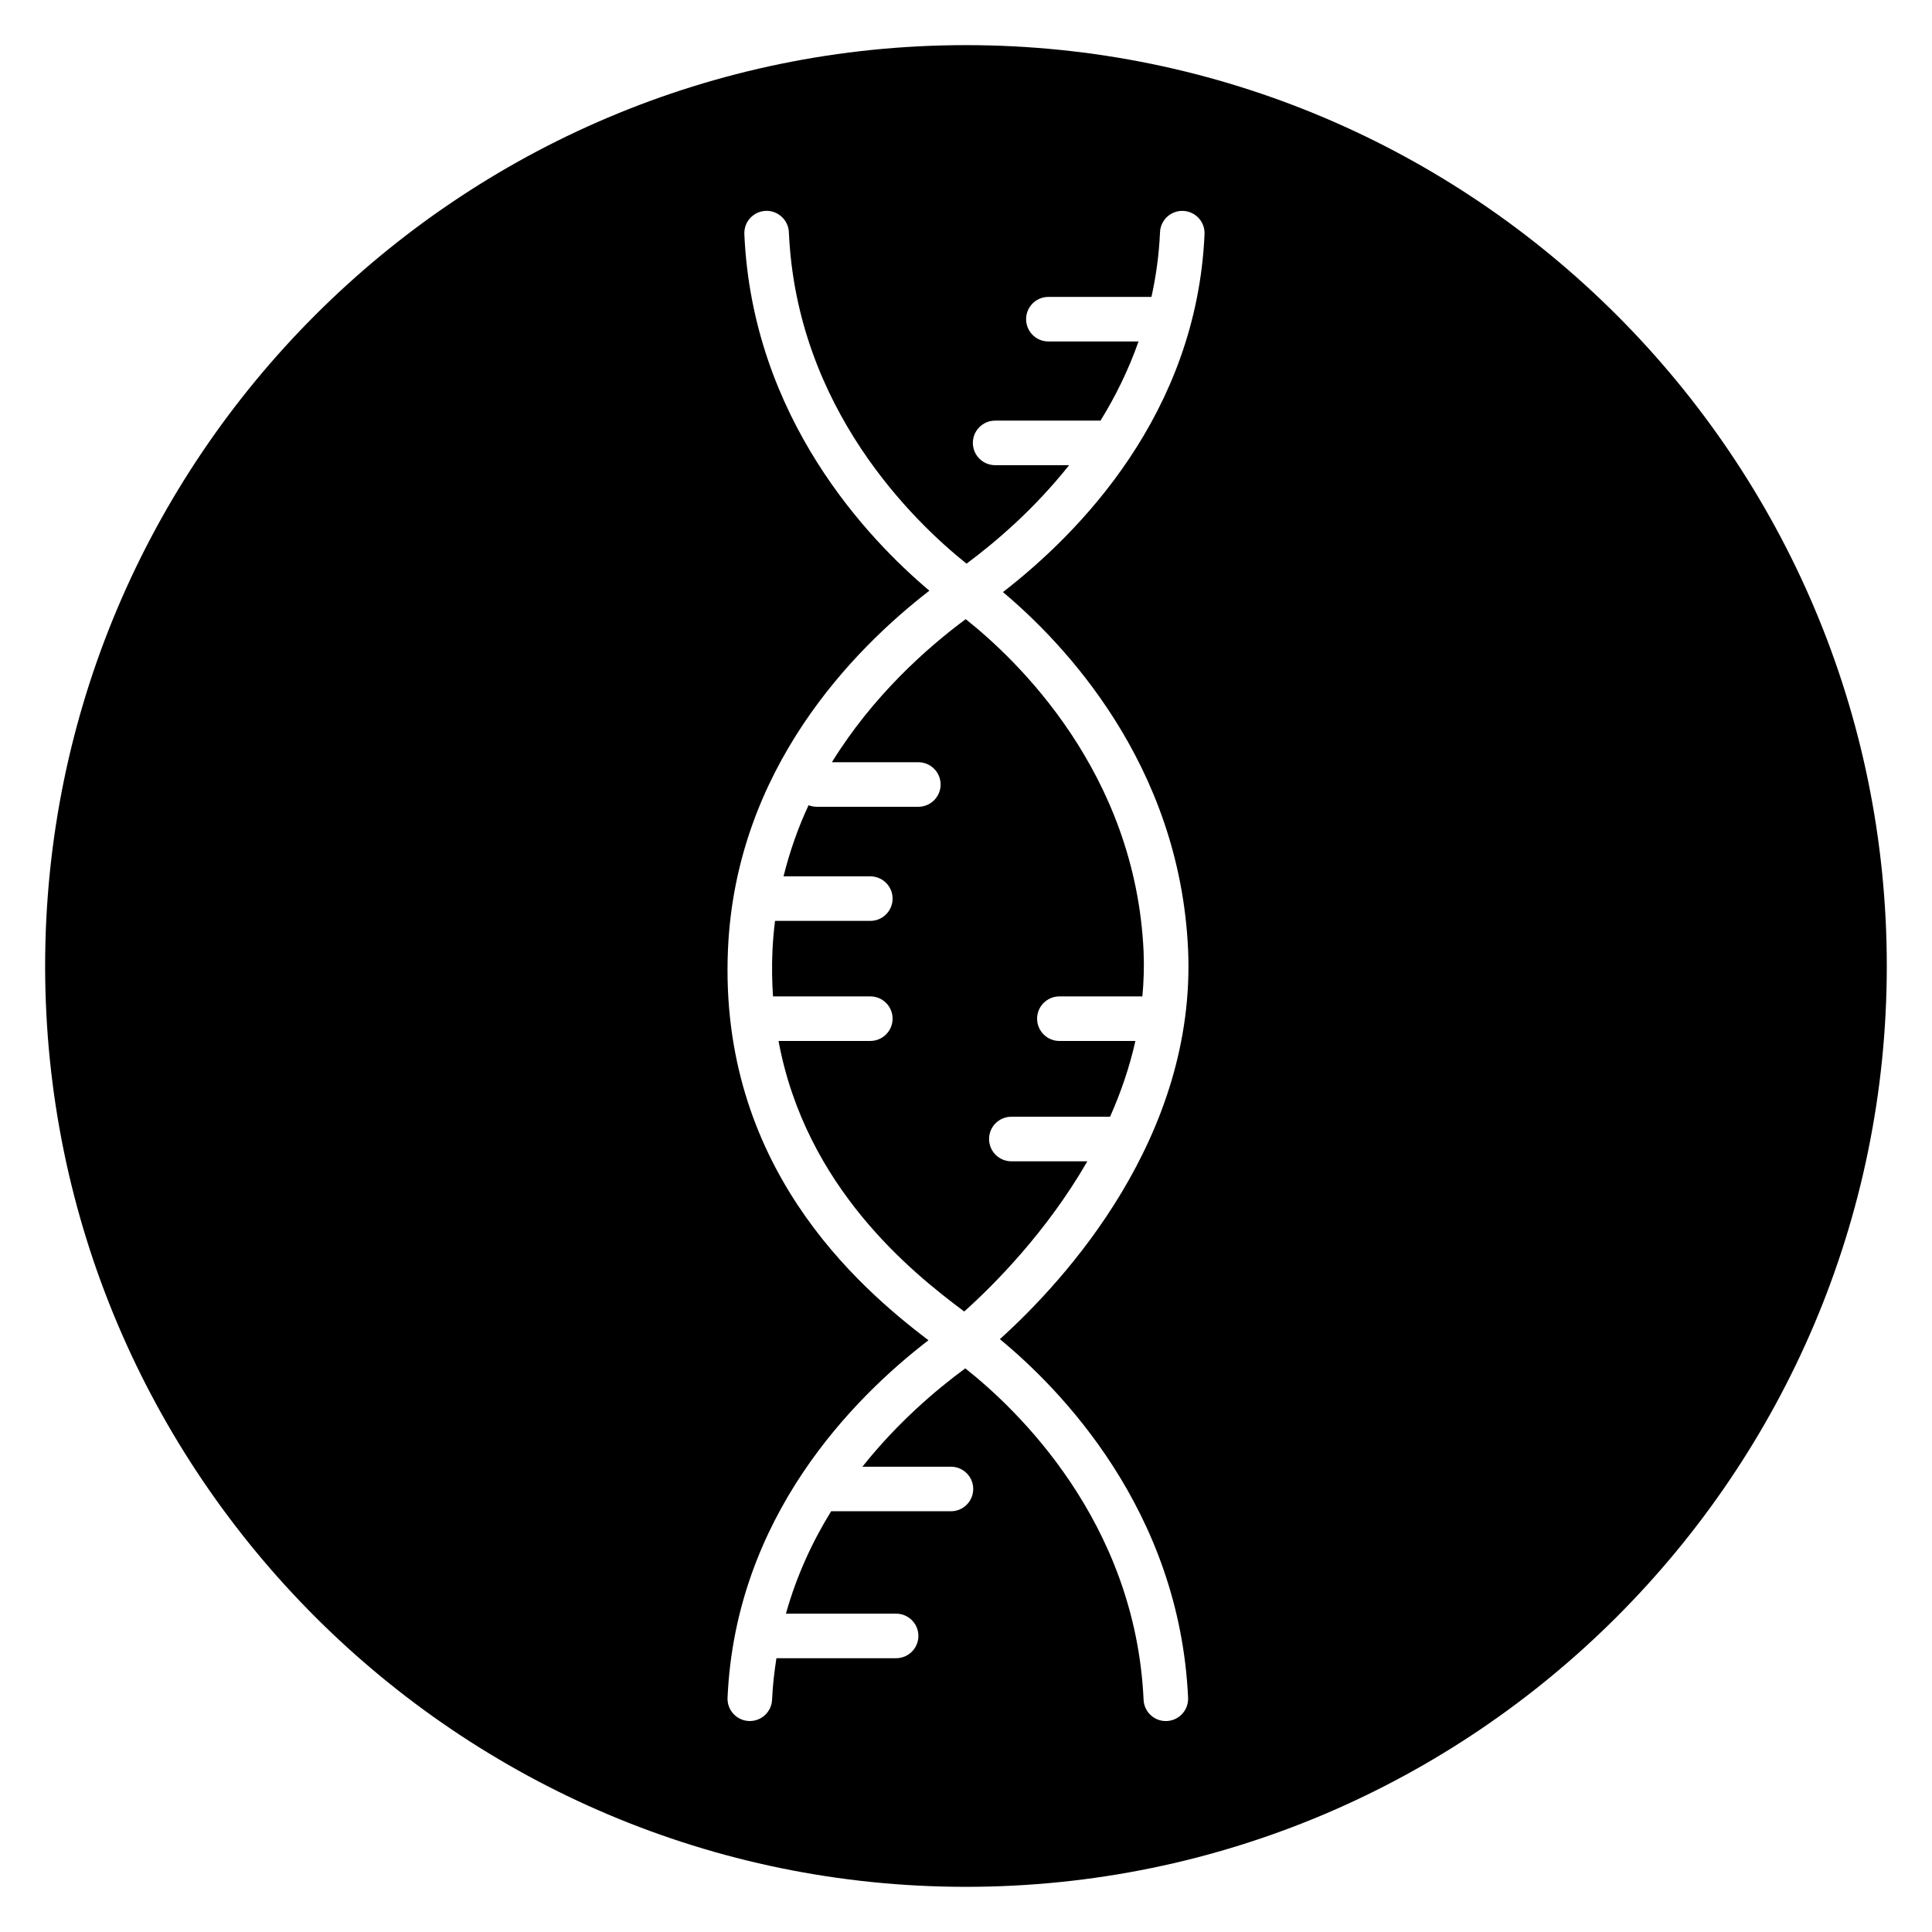
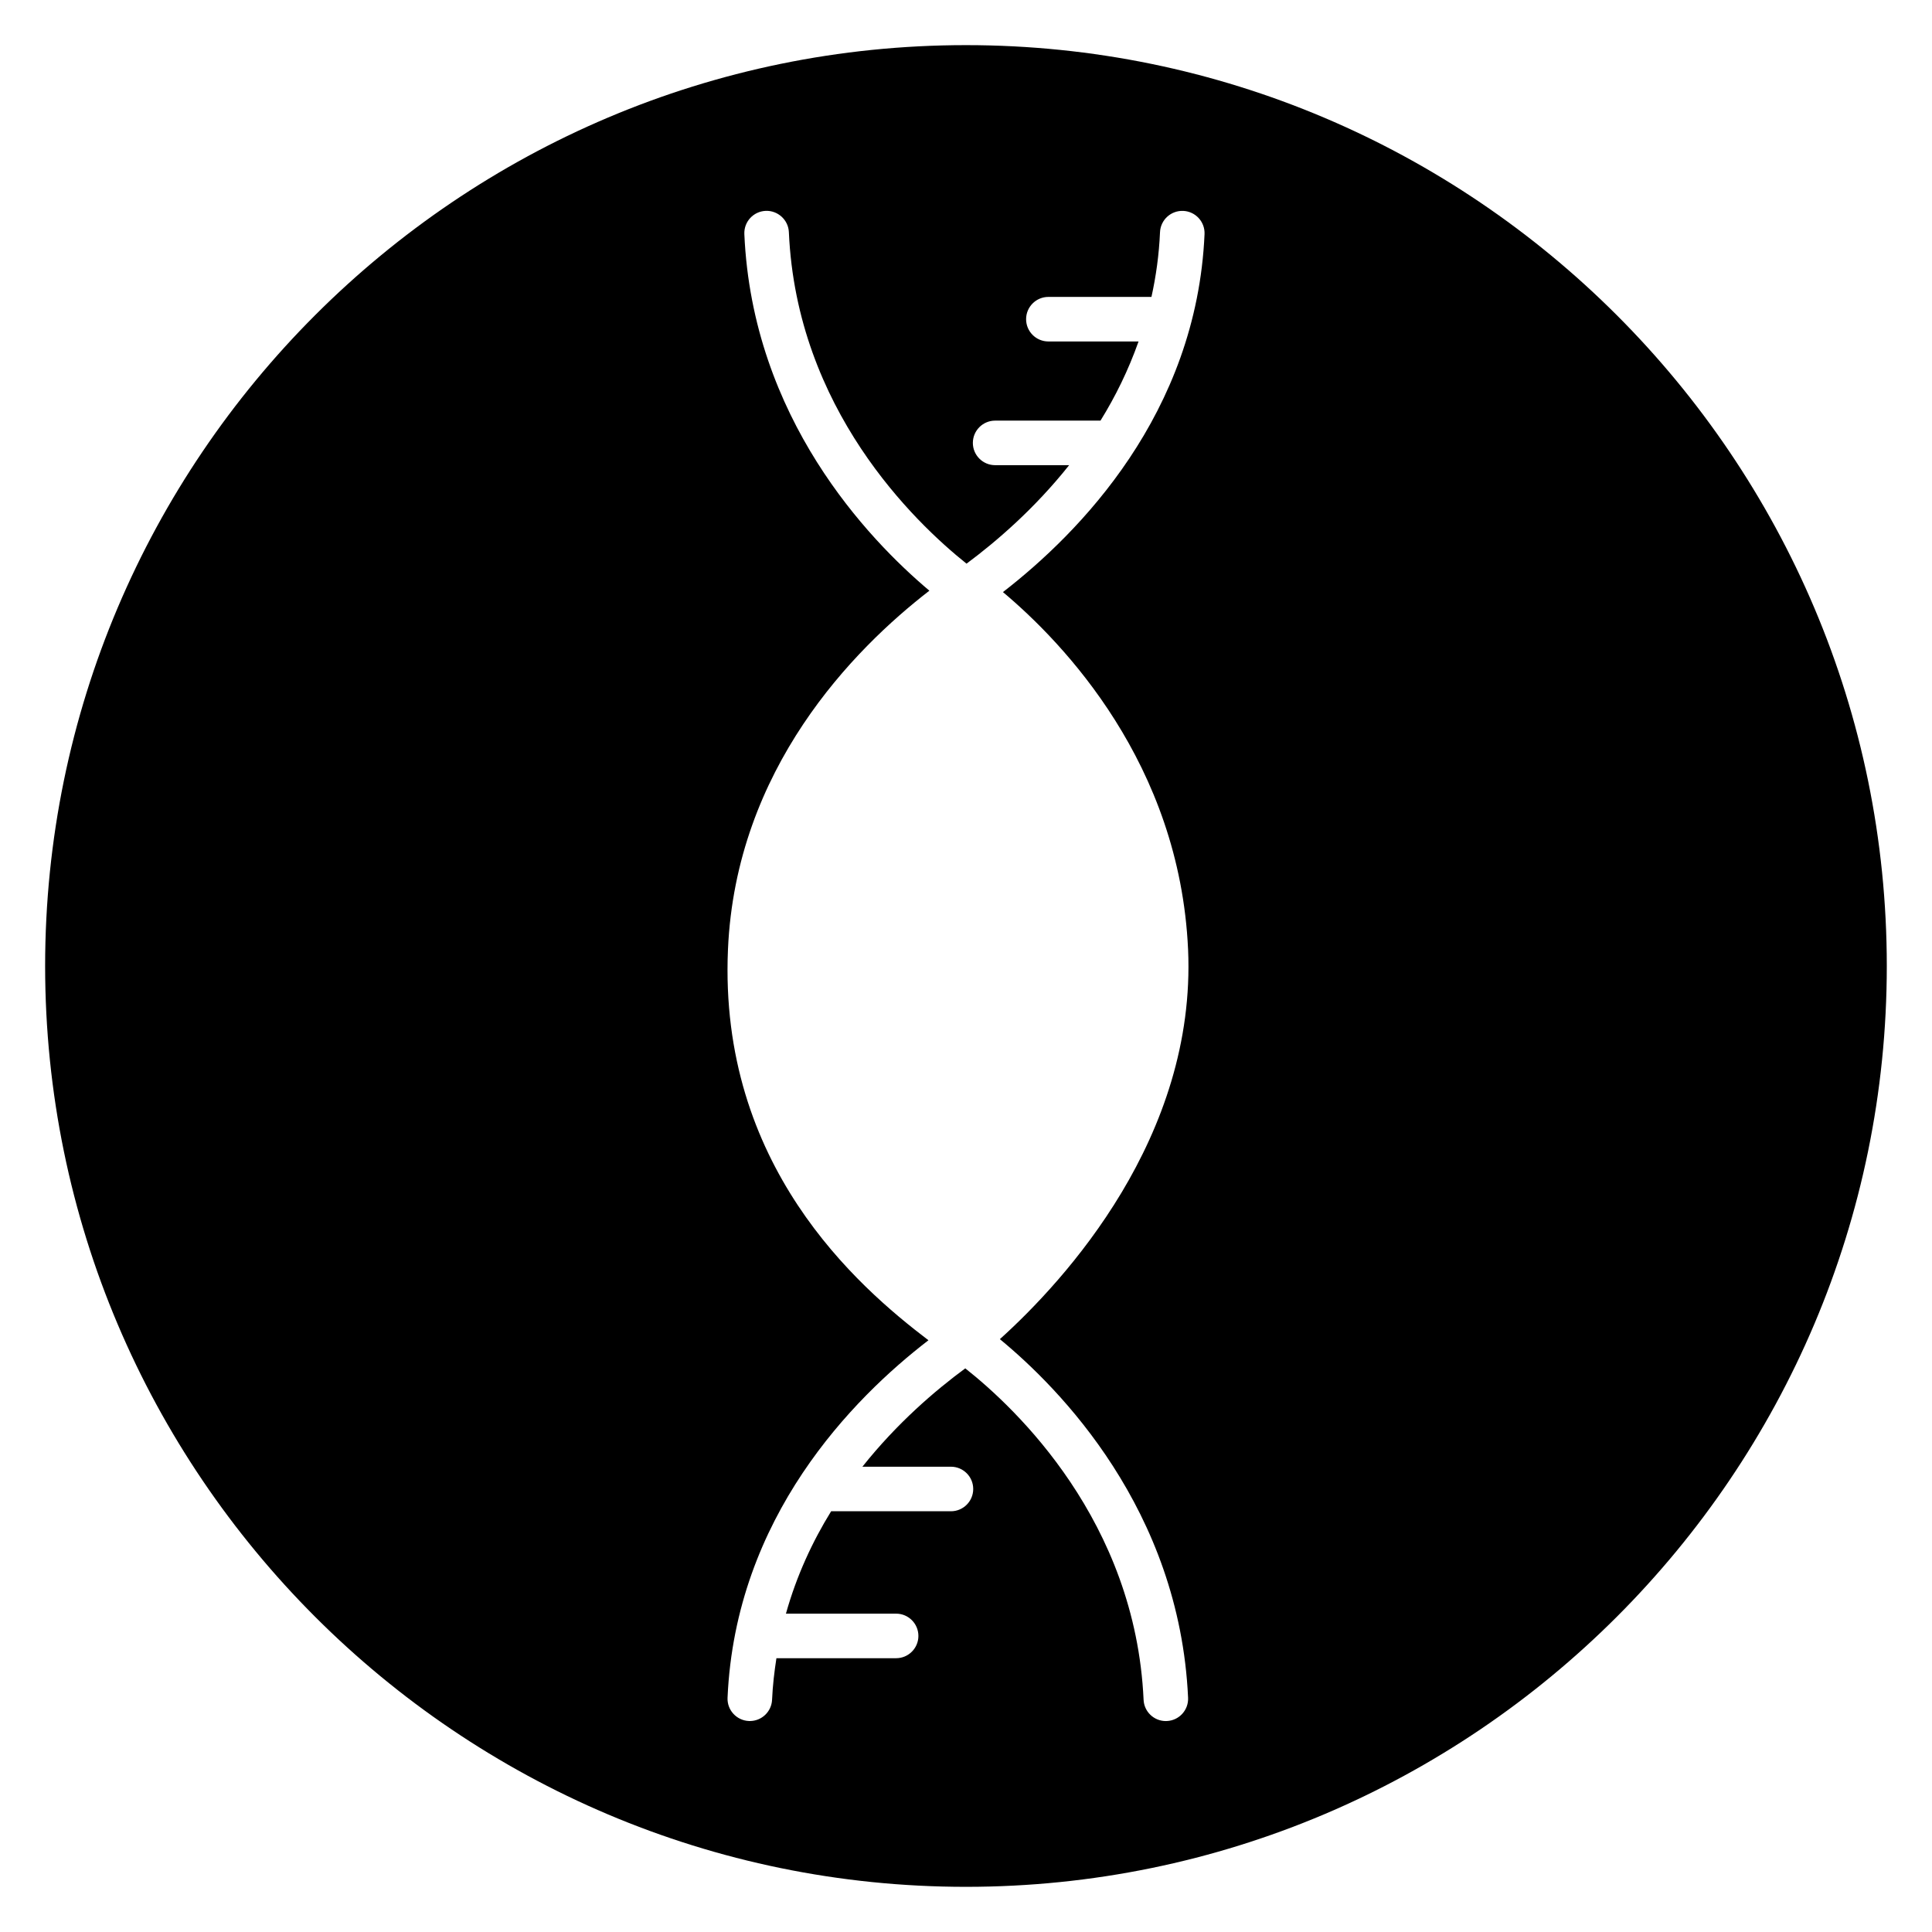
<svg xmlns="http://www.w3.org/2000/svg" fill="#000000" width="800px" height="800px" version="1.1" viewBox="144 144 512 512">
  <g>
    <path d="m400 155.96c-134.56 0-244.04 109.47-244.04 244.04 0 134.56 109.47 244.03 244.03 244.03s244.03-109.47 244.03-244.03c0.004-134.56-109.47-244.04-244.03-244.04zm58.855 239.63c2.207 49.754-32.617 87.719-49.879 103.3 15.715 12.938 47.602 45.133 49.879 95.035 0.148 3.254-2.375 6.019-5.629 6.164-0.09 0.004-0.184 0.008-0.273 0.008-3.137 0-5.75-2.469-5.891-5.637-2.164-47.355-33.809-77.211-47.254-87.832-7.867 5.789-18.035 14.461-27.262 26.066h23.465c3.258 0 5.902 2.644 5.902 5.902 0 3.258-2.644 5.902-5.902 5.902h-31.75c-4.945 8.004-9.156 17.055-11.98 27.137h29.203c3.258 0 5.902 2.644 5.902 5.902s-2.644 5.902-5.902 5.902h-31.723c-0.551 3.57-0.988 7.207-1.152 11-0.141 3.172-2.754 5.648-5.894 5.648-0.086 0-0.172 0-0.262-0.004-3.258-0.145-5.785-2.902-5.644-6.156 2.106-47.891 33.207-79.34 53.242-94.746-18.957-14.395-55.617-46.422-53.129-103.59 2.098-47.895 33.273-79.516 53.375-95.055-16.242-13.672-46.895-45.75-49.035-94.5-0.141-3.254 2.383-6.012 5.644-6.156 3.223-0.137 6.012 2.383 6.156 5.644 2.051 46.82 33.195 76.758 47.082 87.852 7.922-5.887 18.02-14.57 27.191-26.102h-19.613c-3.258 0-5.902-2.644-5.902-5.902 0-3.258 2.644-5.902 5.902-5.902h27.922c3.938-6.348 7.391-13.355 10.086-20.98h-23.898c-3.258 0-5.902-2.644-5.902-5.902s2.644-5.902 5.902-5.902h27.316c1.203-5.449 2.012-11.156 2.269-17.152 0.145-3.258 2.883-5.773 6.156-5.644 3.258 0.145 5.785 2.902 5.644 6.156-2.09 47.613-33.227 79.238-53.426 94.863 16.023 13.449 46.82 45.473 49.062 94.68z" />
-     <path d="m364.46 346h22.91c3.258 0 5.902 2.644 5.902 5.902 0 3.258-2.644 5.902-5.902 5.902h-26.945c-0.758 0-1.48-0.156-2.144-0.418-2.727 5.836-4.969 12.145-6.637 18.852h23c3.258 0 5.902 2.644 5.902 5.902 0 3.258-2.644 5.902-5.902 5.902h-25.254c-0.328 2.633-0.566 5.32-0.688 8.074-0.18 4.125-0.102 8.094 0.152 11.938h25.789c3.258 0 5.902 2.644 5.902 5.902s-2.644 5.902-5.902 5.902h-24.328c7.195 38.773 35.266 61.316 49.215 71.699 7.75-6.941 21.789-20.98 32.629-39.805h-20.145c-3.258 0-5.902-2.644-5.902-5.902 0-3.258 2.644-5.902 5.902-5.902h26.164c2.805-6.312 5.137-13.023 6.715-20.086h-20.148c-3.258 0-5.902-2.644-5.902-5.902 0-3.258 2.644-5.902 5.902-5.902h21.996c0.359-3.902 0.5-7.875 0.32-11.934-2.16-47.379-33.555-77.262-47.141-88.043-10.363 7.688-24.59 20.32-35.461 37.918z" />
  </g>
</svg>